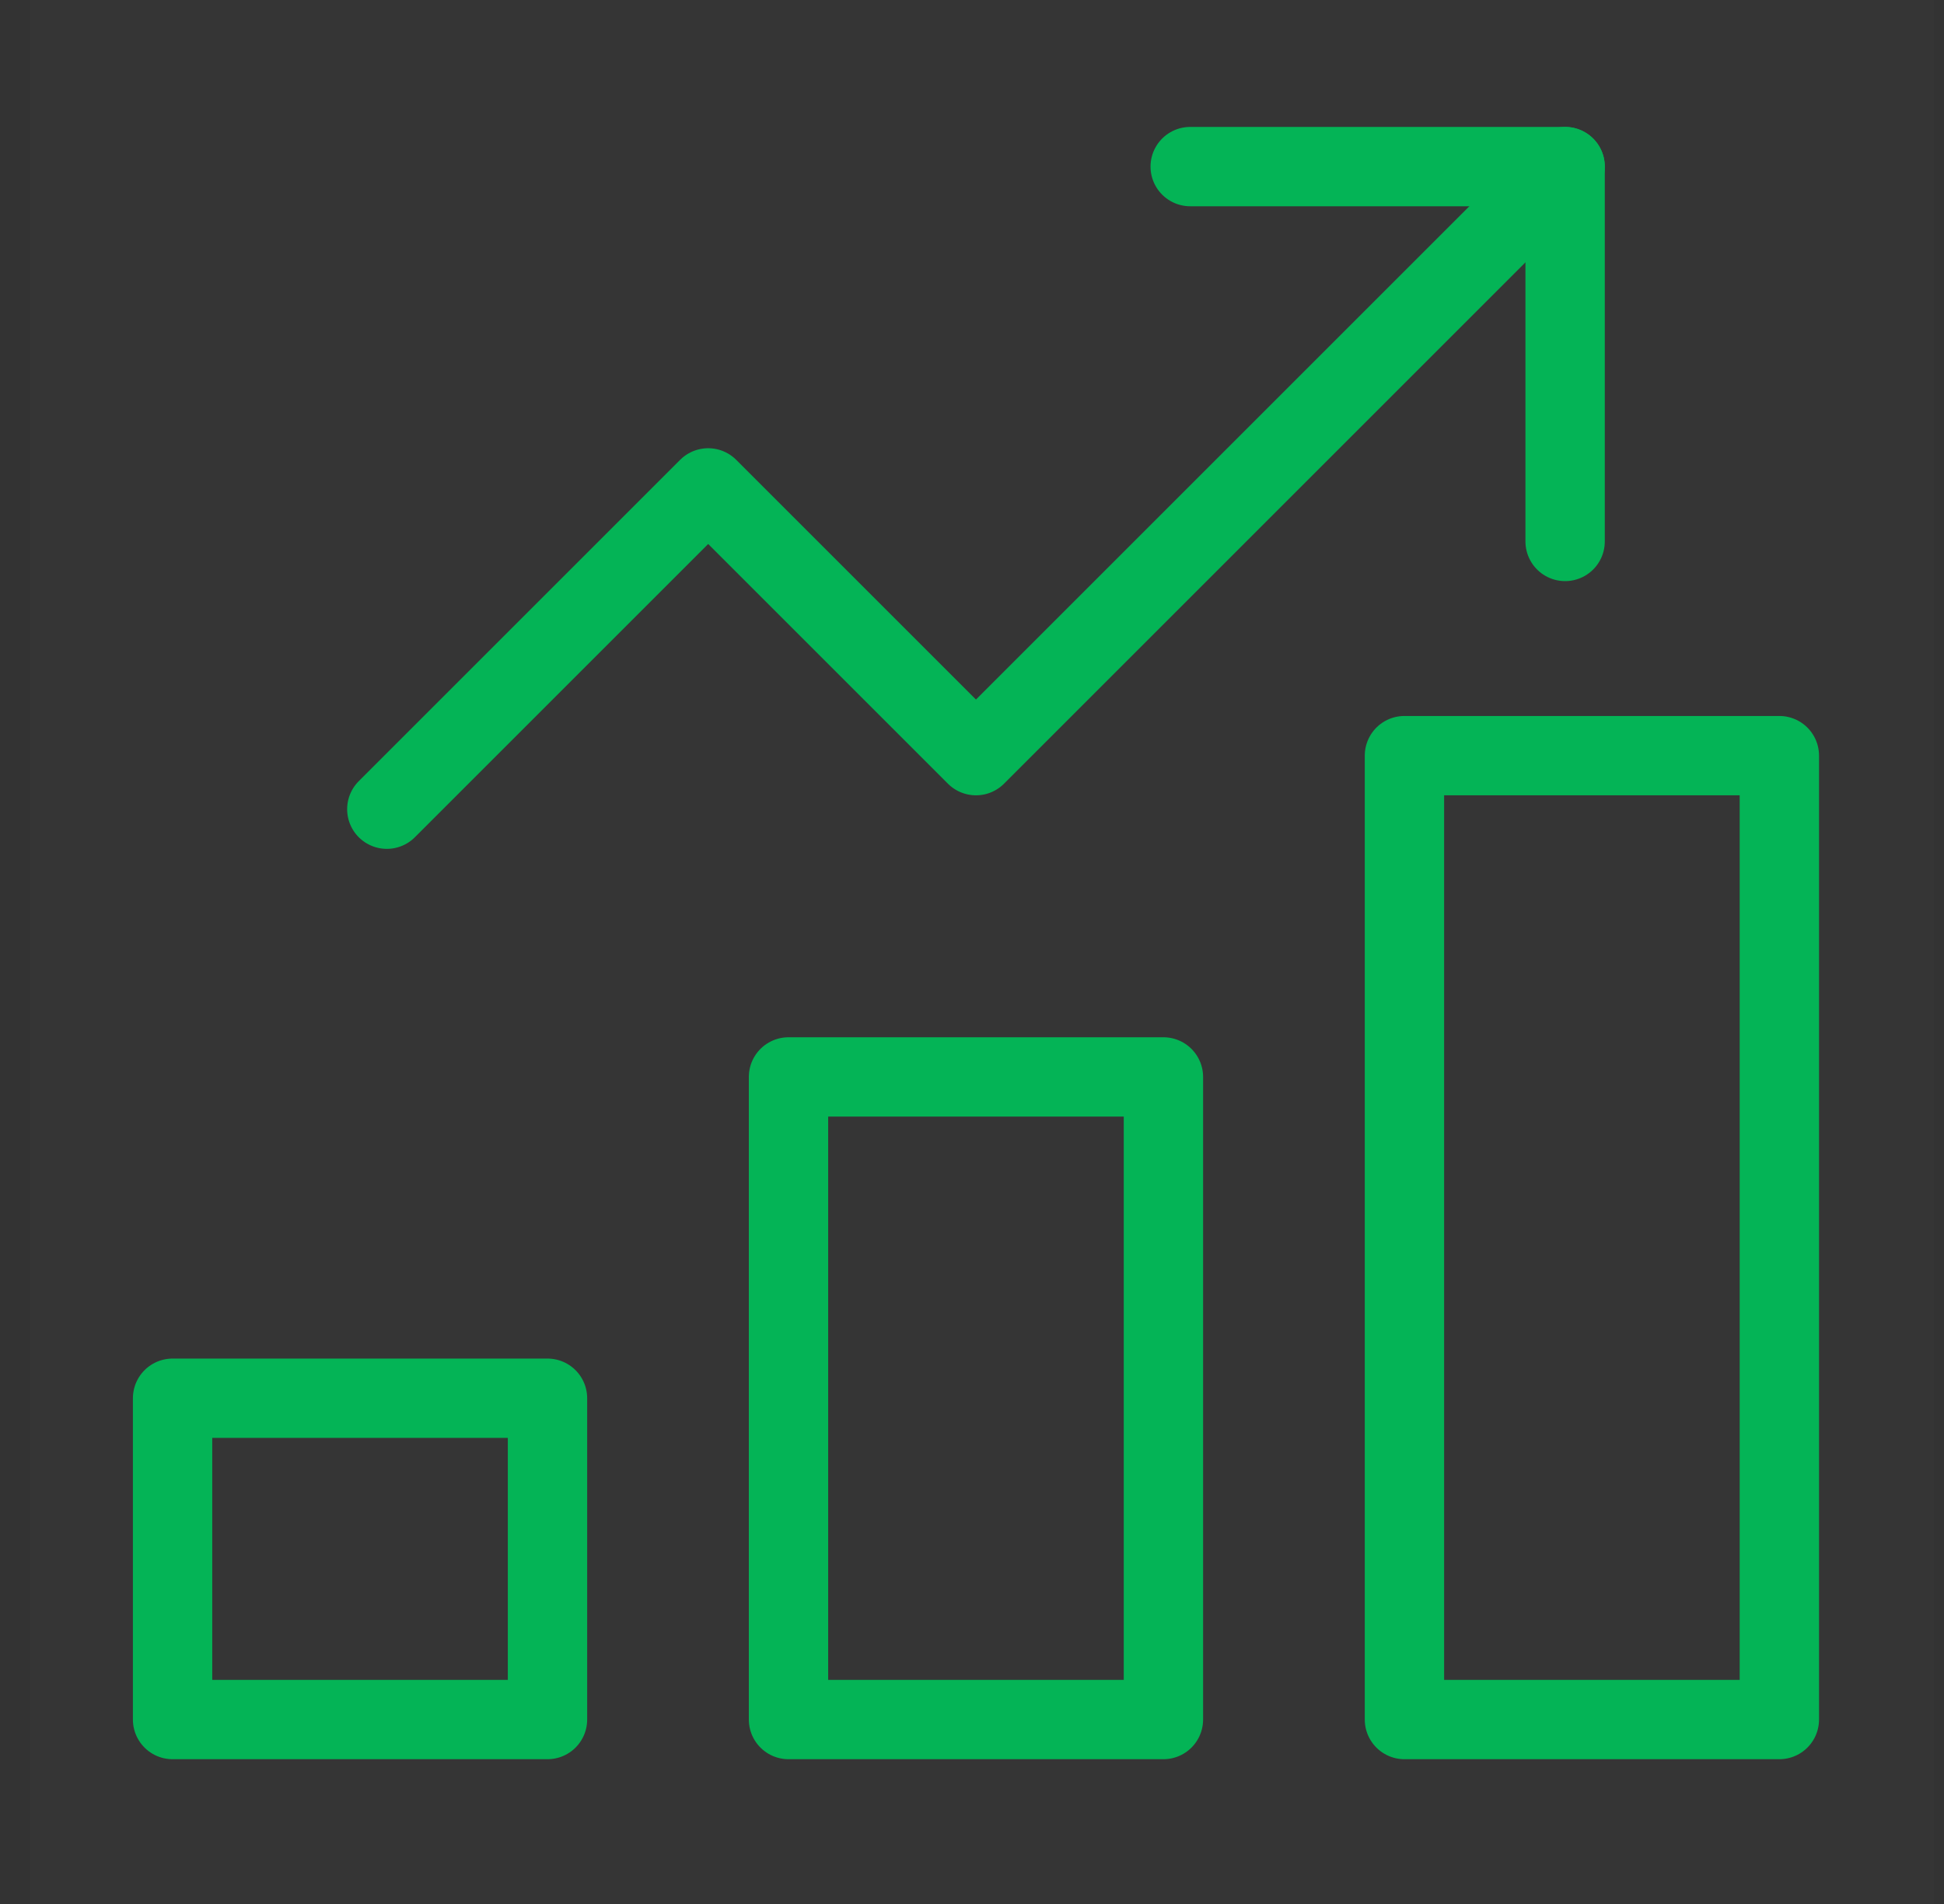
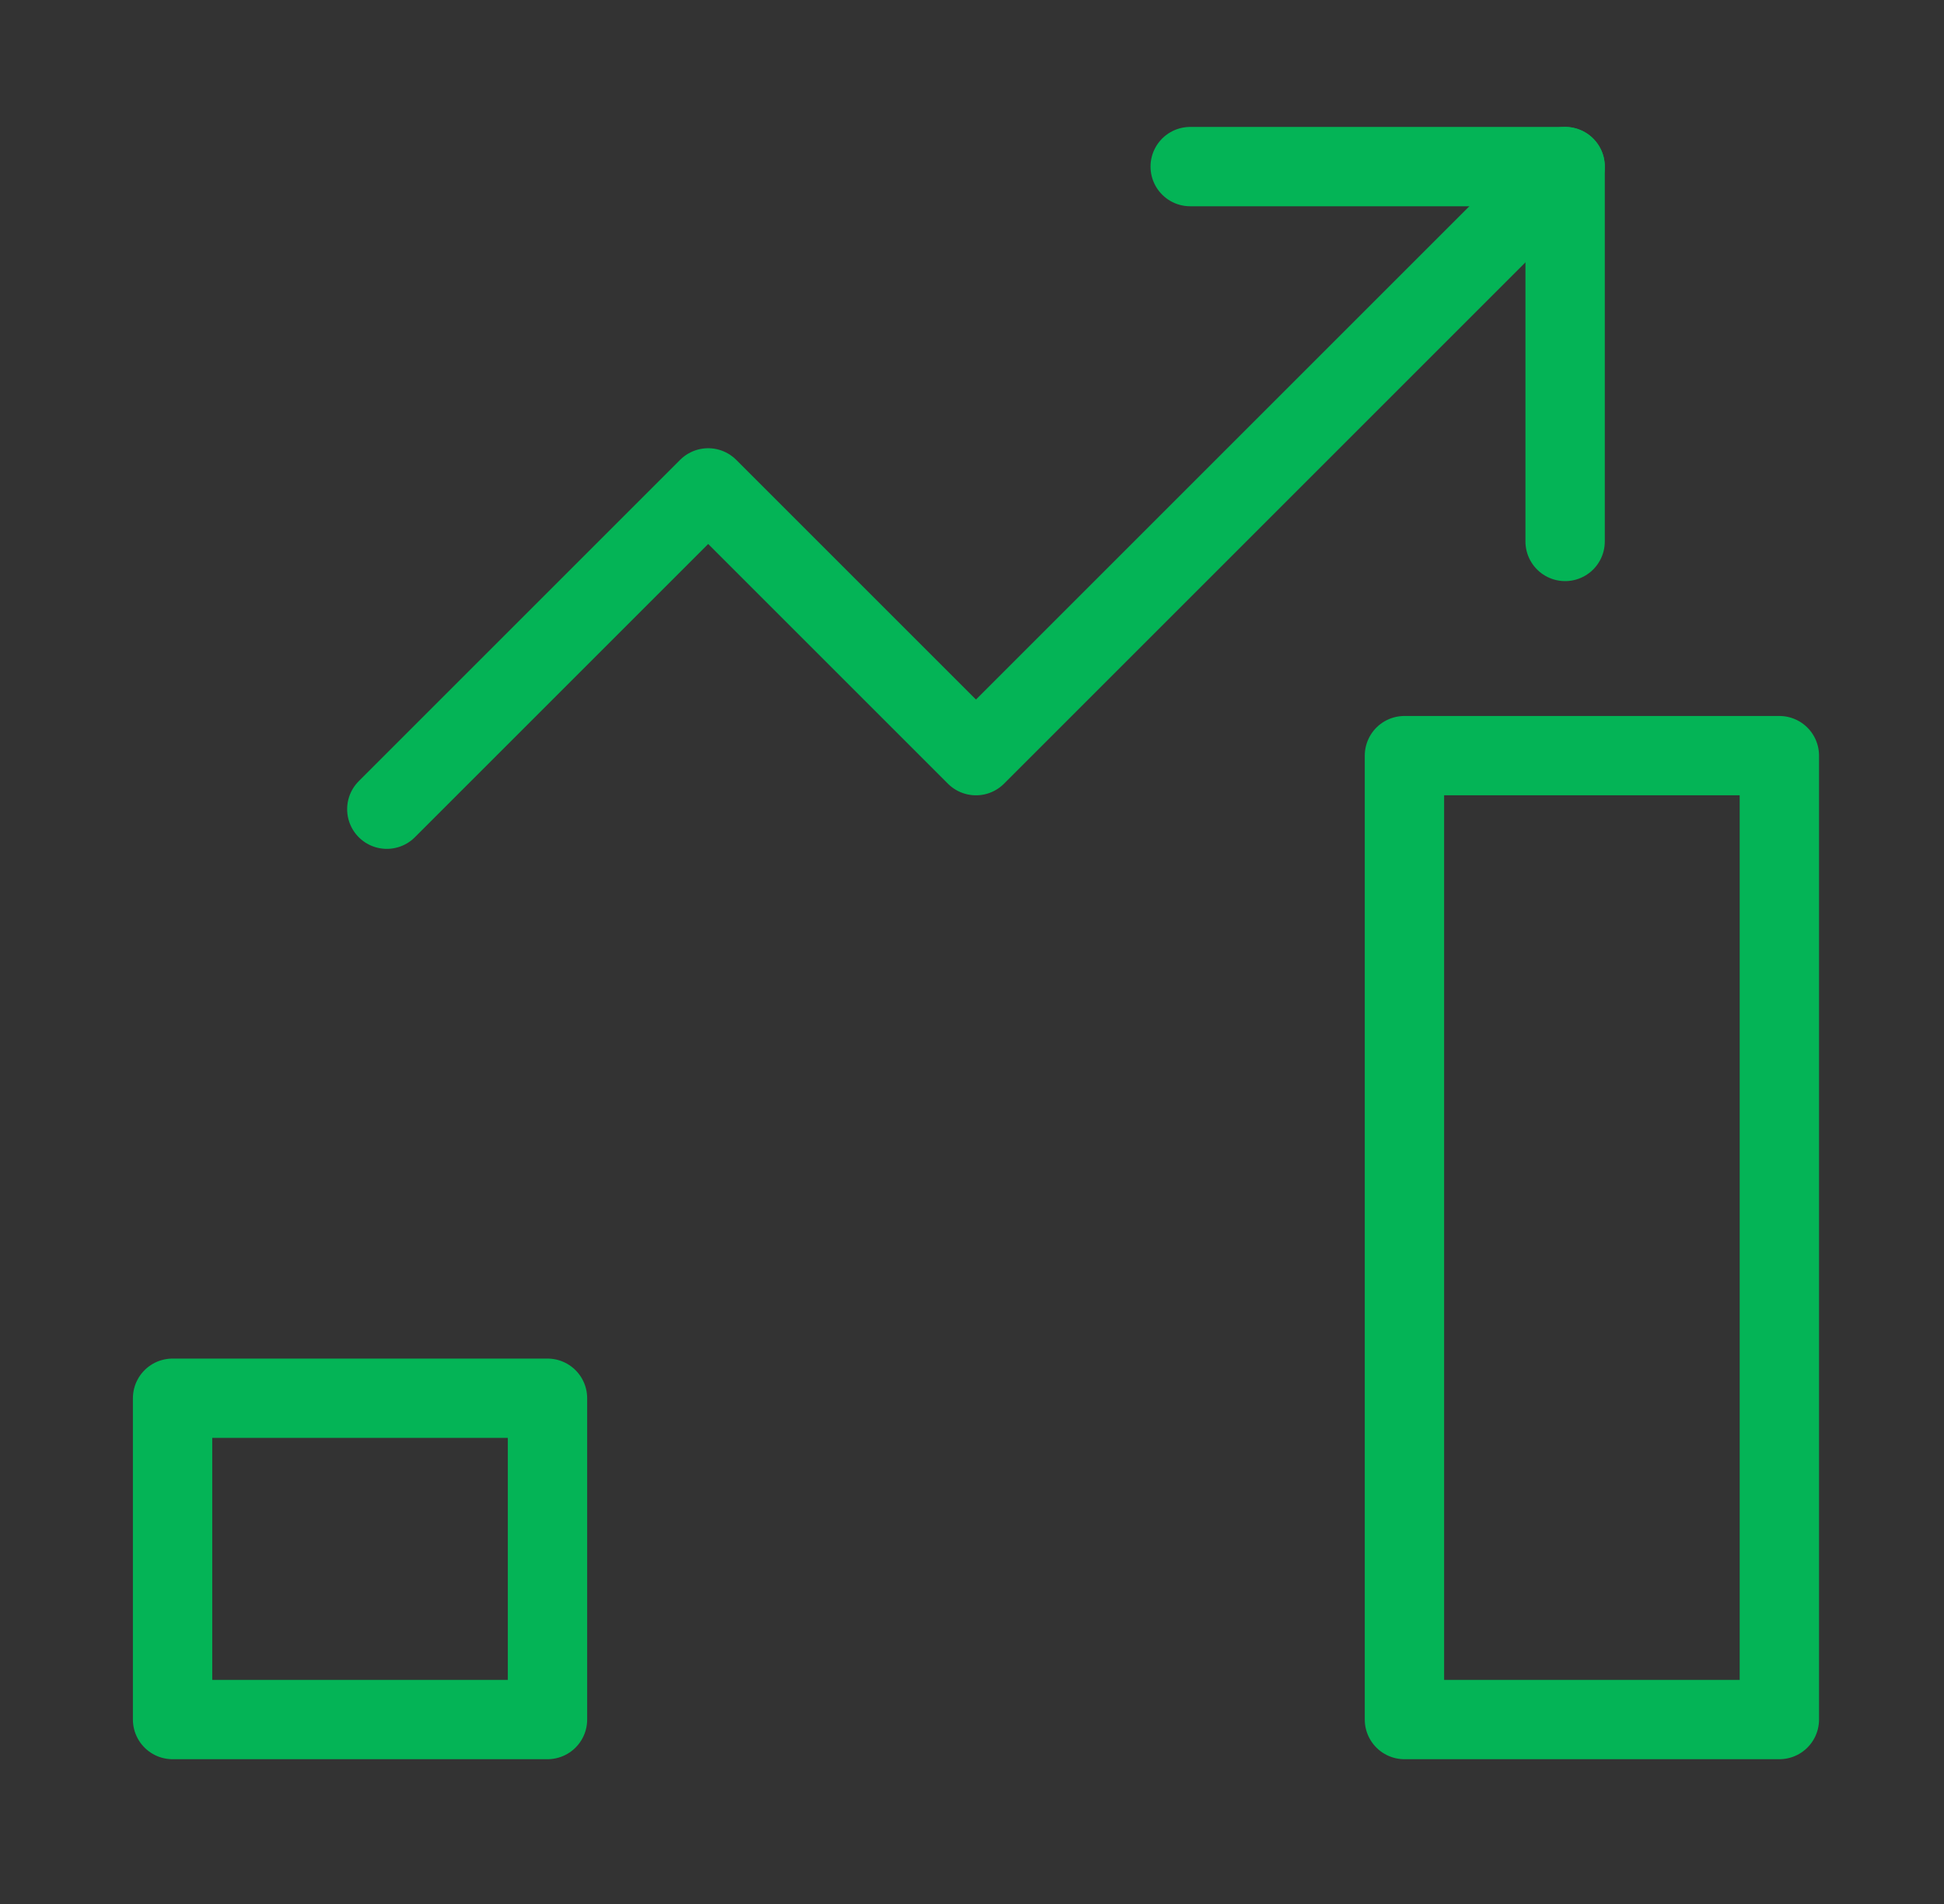
<svg xmlns="http://www.w3.org/2000/svg" width="49" height="48" viewBox="0 0 49 48" fill="none">
  <rect x="0" y="0" width="49" height="48" fill="#333333" stroke="none" />
-   <rect x="0.75" width="48" height="48" fill="white" fill-opacity="0.01" />
-   <path d="M29.325 27.15H19.875V43.35H29.325V27.15Z" stroke="#04B456" stroke-width="2" stroke-linecap="round" stroke-linejoin="round" />
  <path d="M13.8 35.25H4.35V43.35H13.8V35.25Z" stroke="#04B456" stroke-width="2" stroke-linecap="round" stroke-linejoin="round" />
  <path d="M44.85 19.05H35.4V43.35H44.85V19.05Z" stroke="#04B456" stroke-width="2" stroke-linecap="round" stroke-linejoin="round" />
  <path d="M9.75 20.4L17.85 12.3L24.6 19.05L39.45 4.2" stroke="#04B456" stroke-width="2" stroke-linecap="round" stroke-linejoin="round" />
  <path d="M30 4.2H39.45V13.65" stroke="#04B456" stroke-width="2" stroke-linecap="round" stroke-linejoin="round" />
</svg>